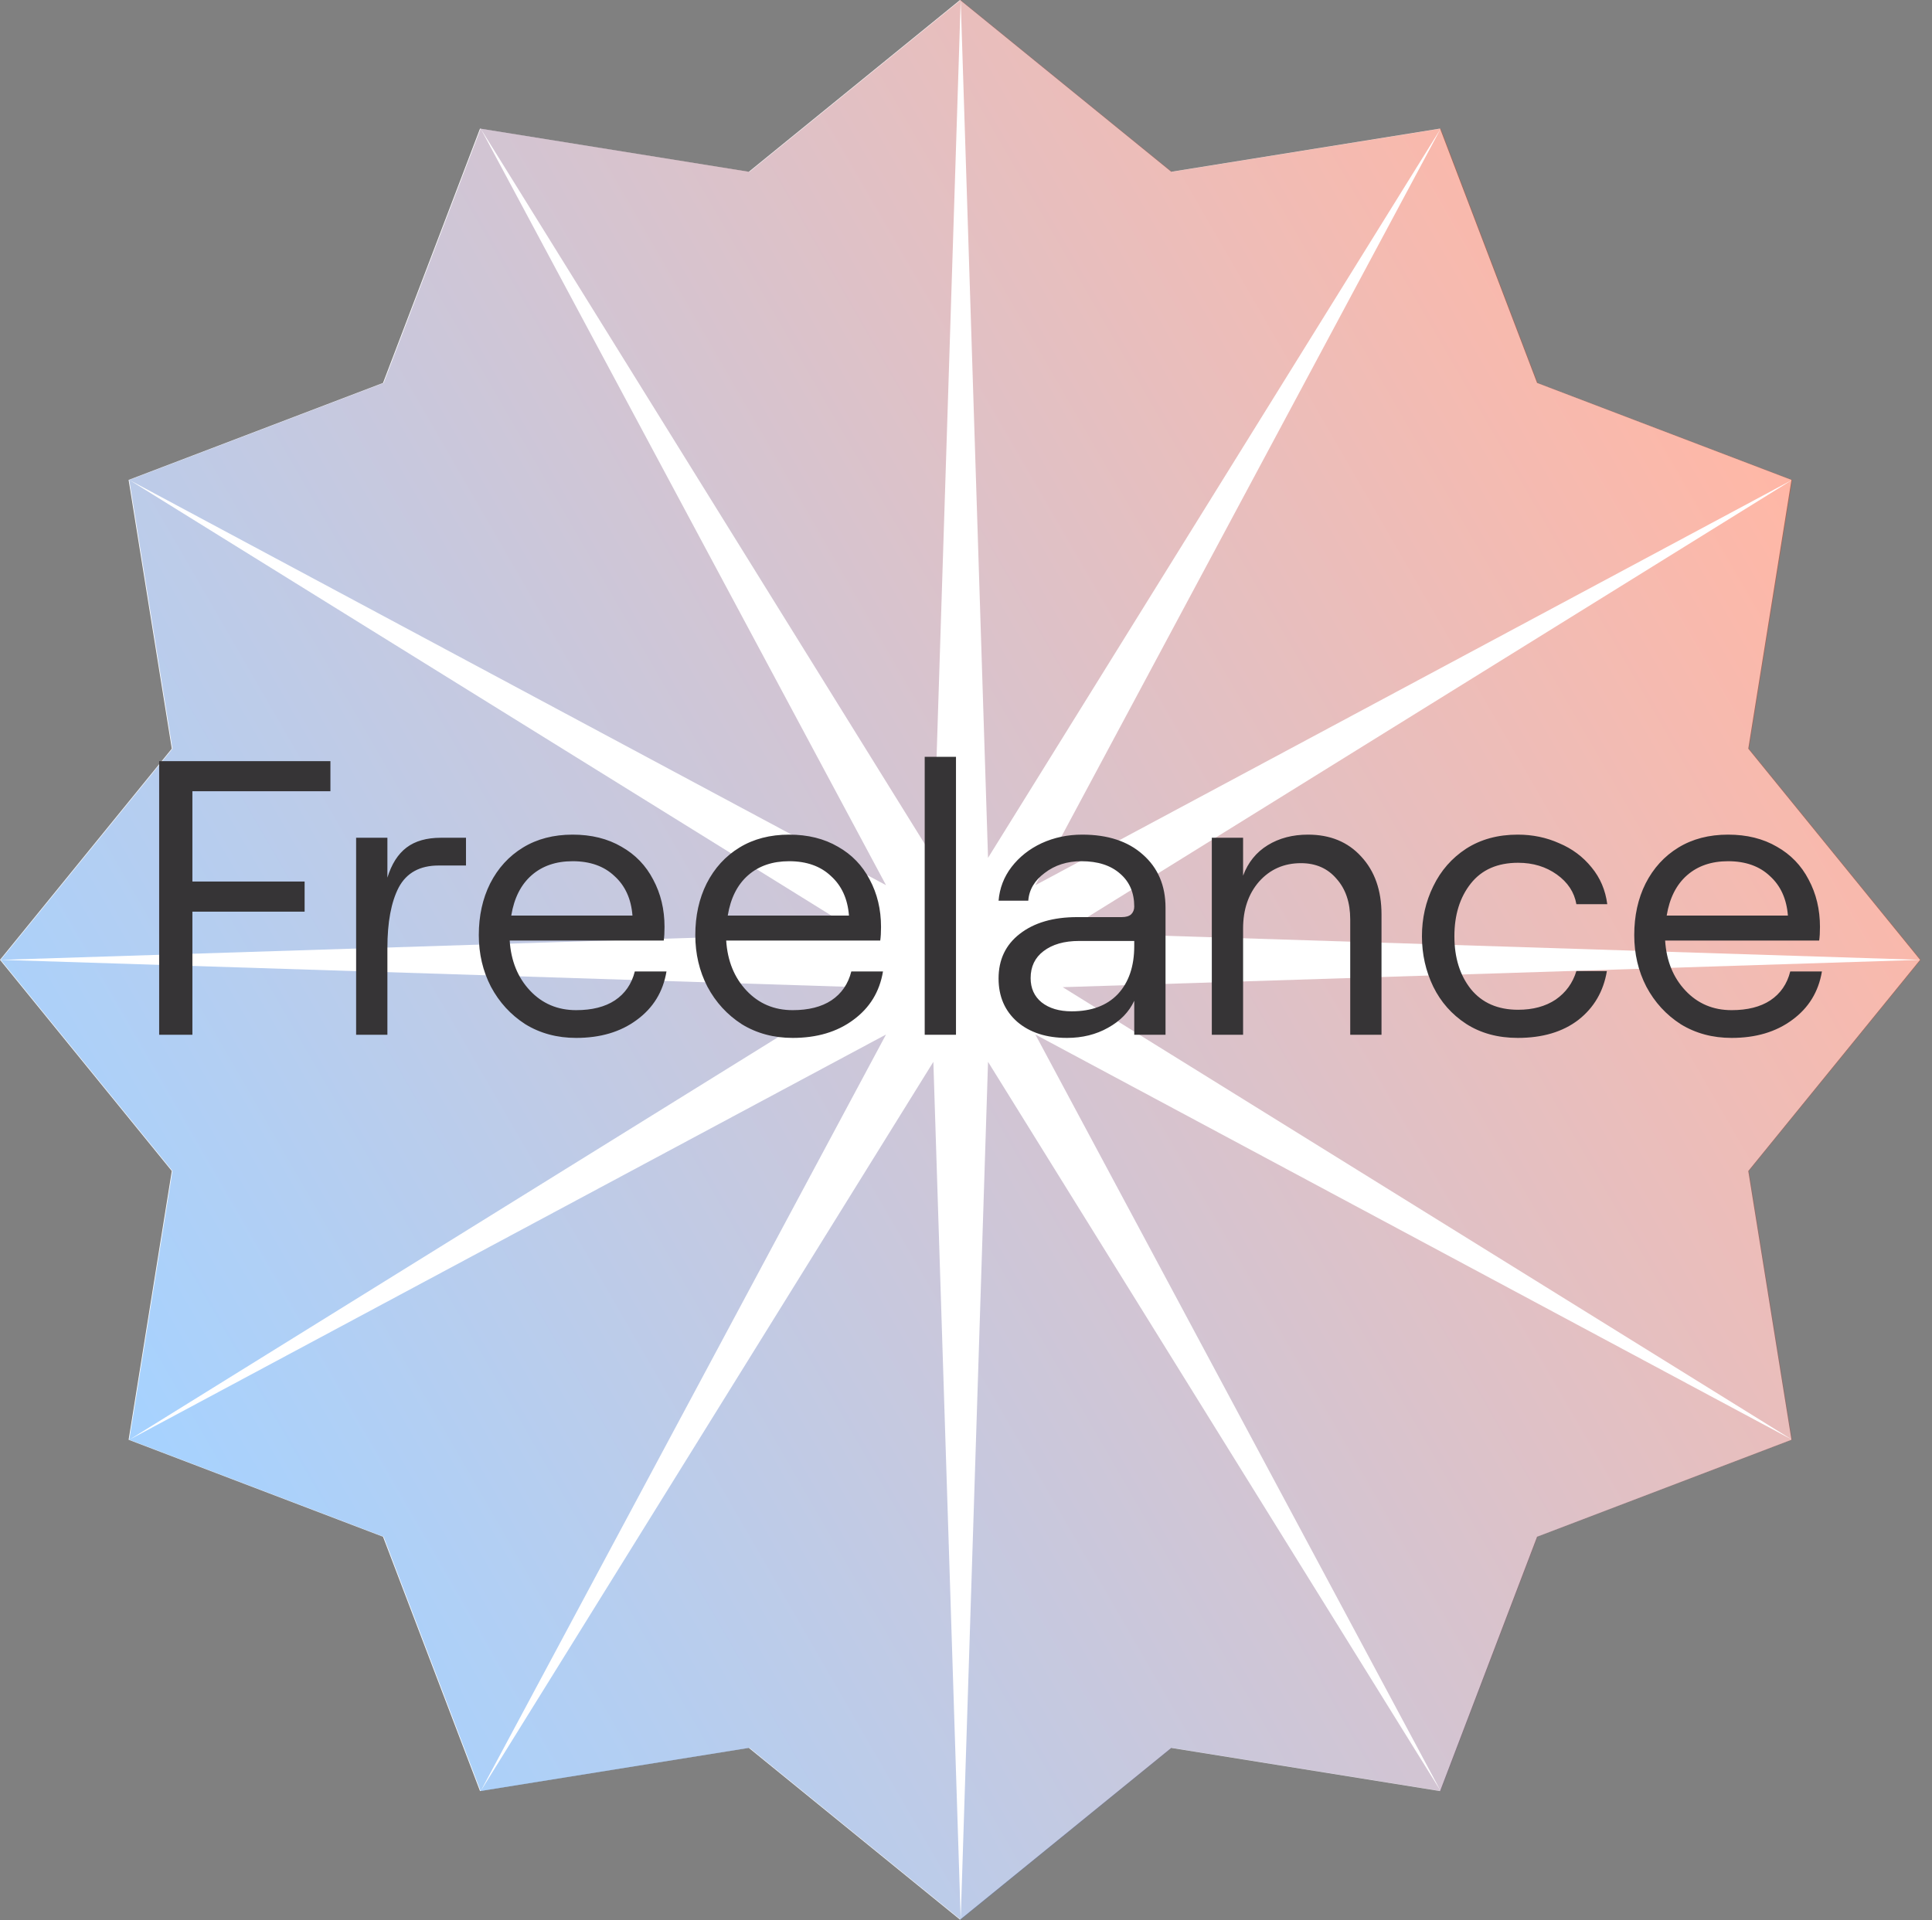
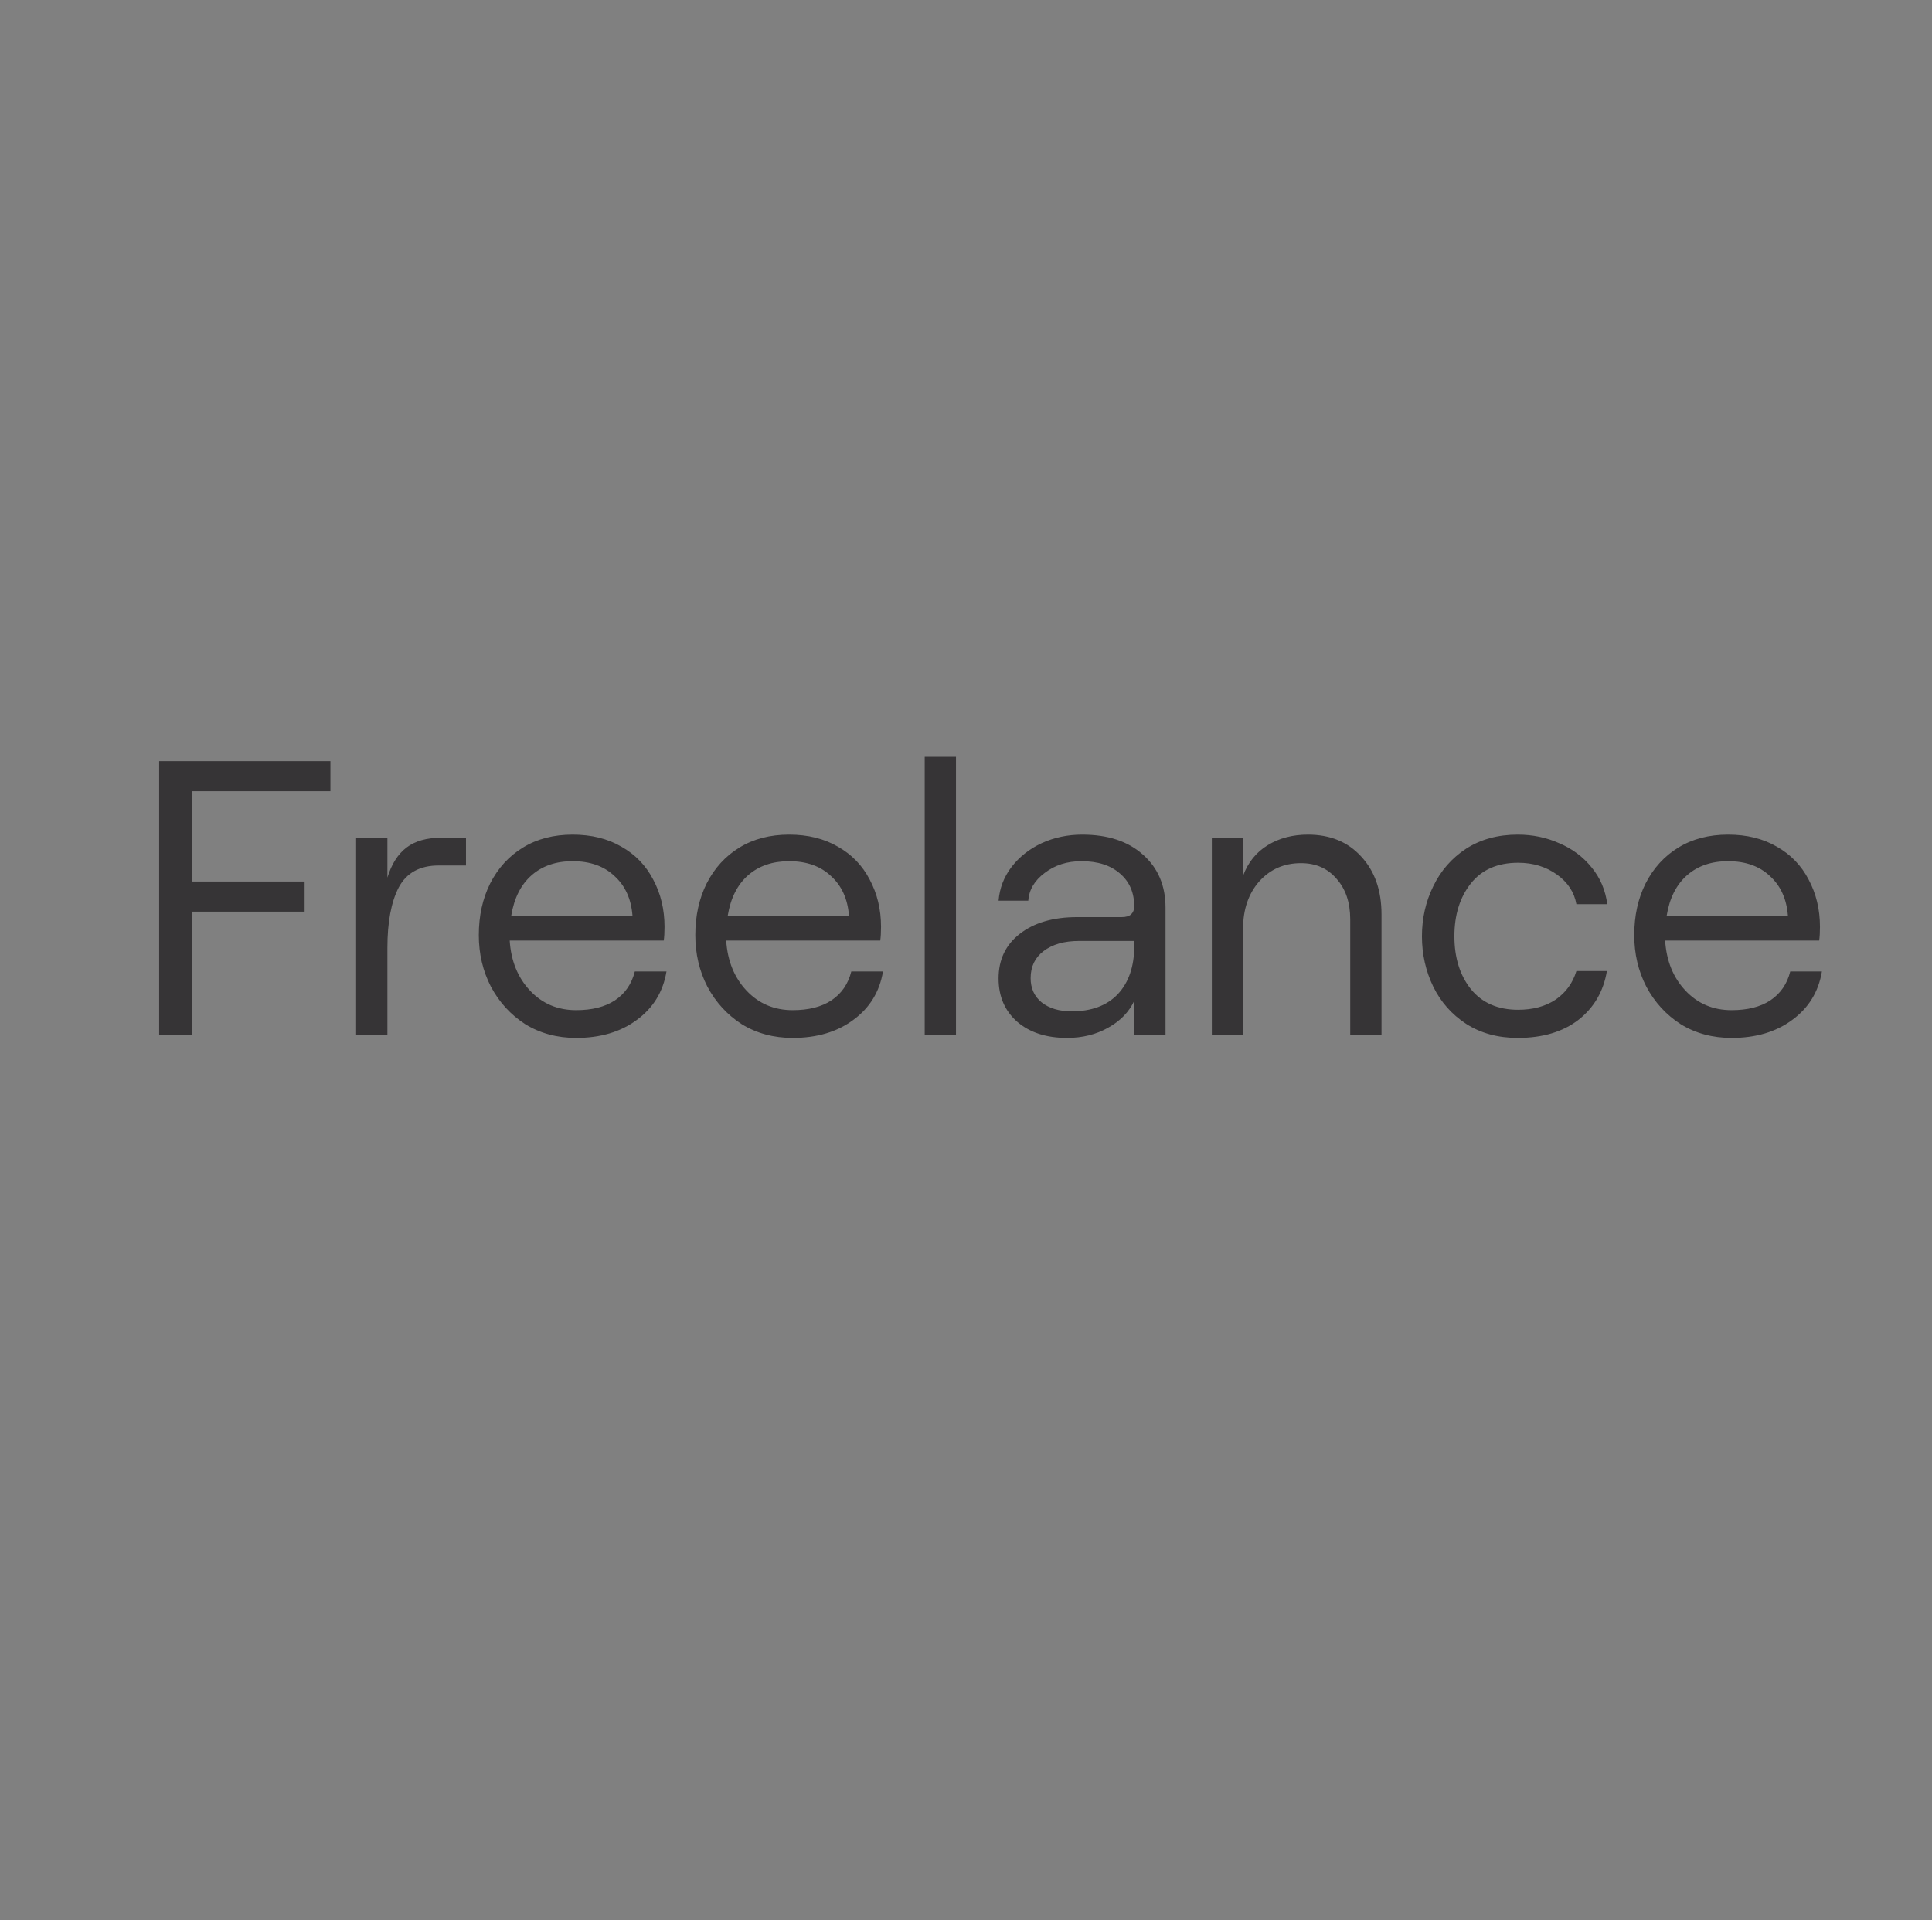
<svg xmlns="http://www.w3.org/2000/svg" width="168" height="167" viewBox="0 0 168 167" fill="none">
  <rect x="0" y="0" width="168" height="167" fill="#808080" stroke="none" />
-   <path d="M83.482 166.964L65.116 152.024L41.741 155.779L33.306 133.658L11.184 125.223L14.94 101.848L3.84781e-05 83.482L14.94 65.116L11.184 41.741L33.306 33.306L41.741 11.184L65.116 14.94L83.482 5.30746e-05L101.848 14.94L125.223 11.184L133.658 33.306L155.779 41.741L152.024 65.116L166.964 83.482L152.024 101.848L155.779 125.223L133.658 133.658L125.223 155.779L101.848 152.024L83.482 166.964Z" fill="white" />
-   <path d="M133.715 133.658L125.28 155.779L101.904 152.024L83.539 166.964L65.173 152.024L41.798 155.779L33.363 133.658L11.241 125.224L14.997 101.848L0.057 83.482L14.997 65.116L11.241 41.741L33.363 33.307L41.798 11.185L65.173 14.94L83.539 -3.64909e-06L101.904 14.94L125.28 11.185L133.715 33.307L155.837 41.741L90.032 76.989L125.28 11.185L85.916 74.612L83.539 -3.64909e-06L81.162 74.612L41.798 11.185L77.046 76.989L11.241 41.741L74.669 81.106L0.057 83.482L74.669 85.859L11.241 125.224L77.046 89.976L41.798 155.779L81.162 92.353L83.539 166.964L85.916 92.353L125.28 155.779L90.032 89.976L155.837 125.224L133.715 133.658ZM92.409 81.106L155.837 41.741L152.081 65.116L167.021 83.482L92.409 81.106ZM152.081 101.848L155.837 125.224L92.409 85.859L167.021 83.482L152.081 101.848Z" fill="url(#paint0_linear_1003_66)" fill-opacity="0.35" />
  <path d="M13.84 66.2H28.732V68.818H16.73V76.672H26.488V79.29H16.73V90H13.84V66.2ZM38.141 75.278C36.509 75.278 35.353 75.913 34.673 77.182C34.015 78.451 33.687 80.208 33.687 82.452V90H30.967V72.864H33.687V76.332C34.049 75.153 34.605 74.281 35.353 73.714C36.101 73.147 37.098 72.864 38.345 72.864H40.521V75.278H38.141ZM57.955 84.492C57.66 86.26 56.799 87.665 55.371 88.708C53.966 89.751 52.209 90.272 50.101 90.272C48.446 90.272 46.973 89.875 45.681 89.082C44.412 88.266 43.414 87.178 42.689 85.818C41.986 84.458 41.635 82.962 41.635 81.33C41.635 79.653 41.964 78.157 42.621 76.842C43.301 75.505 44.253 74.462 45.477 73.714C46.701 72.966 48.14 72.592 49.795 72.592C51.427 72.592 52.844 72.943 54.045 73.646C55.246 74.326 56.164 75.278 56.799 76.502C57.456 77.726 57.785 79.097 57.785 80.616C57.785 81.092 57.762 81.489 57.717 81.806H44.321C44.434 83.574 45.024 85.025 46.089 86.158C47.154 87.291 48.492 87.858 50.101 87.858C51.484 87.858 52.606 87.575 53.467 87.008C54.351 86.419 54.929 85.58 55.201 84.492H57.955ZM49.795 74.904C48.344 74.904 47.154 75.312 46.225 76.128C45.296 76.944 44.706 78.111 44.457 79.63H54.997C54.884 78.179 54.362 77.035 53.433 76.196C52.526 75.335 51.314 74.904 49.795 74.904ZM76.781 84.492C76.487 86.26 75.625 87.665 74.197 88.708C72.792 89.751 71.035 90.272 68.927 90.272C67.272 90.272 65.799 89.875 64.507 89.082C63.238 88.266 62.24 87.178 61.515 85.818C60.812 84.458 60.461 82.962 60.461 81.33C60.461 79.653 60.79 78.157 61.447 76.842C62.127 75.505 63.079 74.462 64.303 73.714C65.527 72.966 66.966 72.592 68.621 72.592C70.253 72.592 71.67 72.943 72.871 73.646C74.073 74.326 74.99 75.278 75.625 76.502C76.282 77.726 76.611 79.097 76.611 80.616C76.611 81.092 76.588 81.489 76.543 81.806H63.147C63.261 83.574 63.85 85.025 64.915 86.158C65.981 87.291 67.318 87.858 68.927 87.858C70.31 87.858 71.432 87.575 72.293 87.008C73.177 86.419 73.755 85.58 74.027 84.492H76.781ZM68.621 74.904C67.171 74.904 65.981 75.312 65.051 76.128C64.122 76.944 63.532 78.111 63.283 79.63H73.823C73.71 78.179 73.189 77.035 72.259 76.196C71.353 75.335 70.14 74.904 68.621 74.904ZM80.409 65.826H83.129V90H80.409V65.826ZM94.108 72.592C96.33 72.592 98.086 73.17 99.378 74.326C100.693 75.482 101.35 77.023 101.35 78.95V90H98.63V87.042C98.177 88.017 97.418 88.799 96.352 89.388C95.31 89.977 94.12 90.272 92.782 90.272C90.992 90.272 89.552 89.807 88.464 88.878C87.376 87.926 86.832 86.668 86.832 85.104C86.832 83.472 87.444 82.18 88.668 81.228C89.915 80.253 91.581 79.766 93.666 79.766H97.542C97.905 79.766 98.177 79.687 98.358 79.528C98.54 79.347 98.63 79.12 98.63 78.848C98.63 77.647 98.222 76.695 97.406 75.992C96.59 75.267 95.468 74.904 94.04 74.904C92.794 74.904 91.728 75.244 90.844 75.924C89.96 76.581 89.484 77.386 89.416 78.338H86.832C86.923 77.25 87.297 76.275 87.954 75.414C88.634 74.53 89.507 73.839 90.572 73.34C91.66 72.841 92.839 72.592 94.108 72.592ZM93.19 87.96C94.913 87.96 96.25 87.461 97.202 86.464C98.154 85.444 98.63 84.05 98.63 82.282V81.84H93.836C92.544 81.84 91.513 82.135 90.742 82.724C89.994 83.291 89.62 84.073 89.62 85.07C89.62 85.954 89.938 86.657 90.572 87.178C91.23 87.699 92.102 87.96 93.19 87.96ZM108.095 72.864V76.162C108.526 75.006 109.24 74.122 110.237 73.51C111.234 72.898 112.402 72.592 113.739 72.592C115.666 72.592 117.207 73.227 118.363 74.496C119.542 75.765 120.131 77.443 120.131 79.528V90H117.411V79.97C117.411 78.497 117.014 77.318 116.221 76.434C115.45 75.527 114.419 75.074 113.127 75.074C111.654 75.074 110.441 75.607 109.489 76.672C108.56 77.737 108.095 79.097 108.095 80.752V90H105.375V72.864H108.095ZM131.977 90.272C130.254 90.272 128.758 89.864 127.489 89.048C126.242 88.232 125.29 87.155 124.633 85.818C123.975 84.458 123.647 82.996 123.647 81.432C123.647 79.868 123.975 78.417 124.633 77.08C125.29 75.72 126.242 74.632 127.489 73.816C128.758 73 130.254 72.592 131.977 72.592C133.269 72.592 134.47 72.841 135.581 73.34C136.714 73.816 137.655 74.519 138.403 75.448C139.151 76.355 139.604 77.42 139.763 78.644H137.077C136.895 77.601 136.329 76.74 135.377 76.06C134.425 75.38 133.303 75.04 132.011 75.04C130.22 75.04 128.849 75.641 127.897 76.842C126.945 78.043 126.469 79.573 126.469 81.432C126.469 83.291 126.945 84.821 127.897 86.022C128.871 87.223 130.243 87.824 132.011 87.824C133.303 87.824 134.391 87.529 135.275 86.94C136.159 86.328 136.759 85.501 137.077 84.458H139.729C139.434 86.226 138.607 87.643 137.247 88.708C135.887 89.751 134.13 90.272 131.977 90.272ZM158.428 84.492C158.133 86.26 157.272 87.665 155.844 88.708C154.438 89.751 152.682 90.272 150.574 90.272C148.919 90.272 147.446 89.875 146.154 89.082C144.884 88.266 143.887 87.178 143.162 85.818C142.459 84.458 142.108 82.962 142.108 81.33C142.108 79.653 142.436 78.157 143.094 76.842C143.774 75.505 144.726 74.462 145.95 73.714C147.174 72.966 148.613 72.592 150.268 72.592C151.9 72.592 153.316 72.943 154.518 73.646C155.719 74.326 156.637 75.278 157.272 76.502C157.929 77.726 158.258 79.097 158.258 80.616C158.258 81.092 158.235 81.489 158.19 81.806H144.794C144.907 83.574 145.496 85.025 146.562 86.158C147.627 87.291 148.964 87.858 150.574 87.858C151.956 87.858 153.078 87.575 153.94 87.008C154.824 86.419 155.402 85.58 155.674 84.492H158.428ZM150.268 74.904C148.817 74.904 147.627 75.312 146.698 76.128C145.768 76.944 145.179 78.111 144.93 79.63H155.47C155.356 78.179 154.835 77.035 153.906 76.196C152.999 75.335 151.786 74.904 150.268 74.904Z" fill="#363436" />
  <defs>
    <linearGradient id="paint0_linear_1003_66" x1="11.241" y1="125.223" x2="155.836" y2="41.741" gradientUnits="userSpaceOnUse">
      <stop stop-color="#007FFF" />
      <stop offset="1" stop-color="#FF3100" />
    </linearGradient>
  </defs>
</svg>